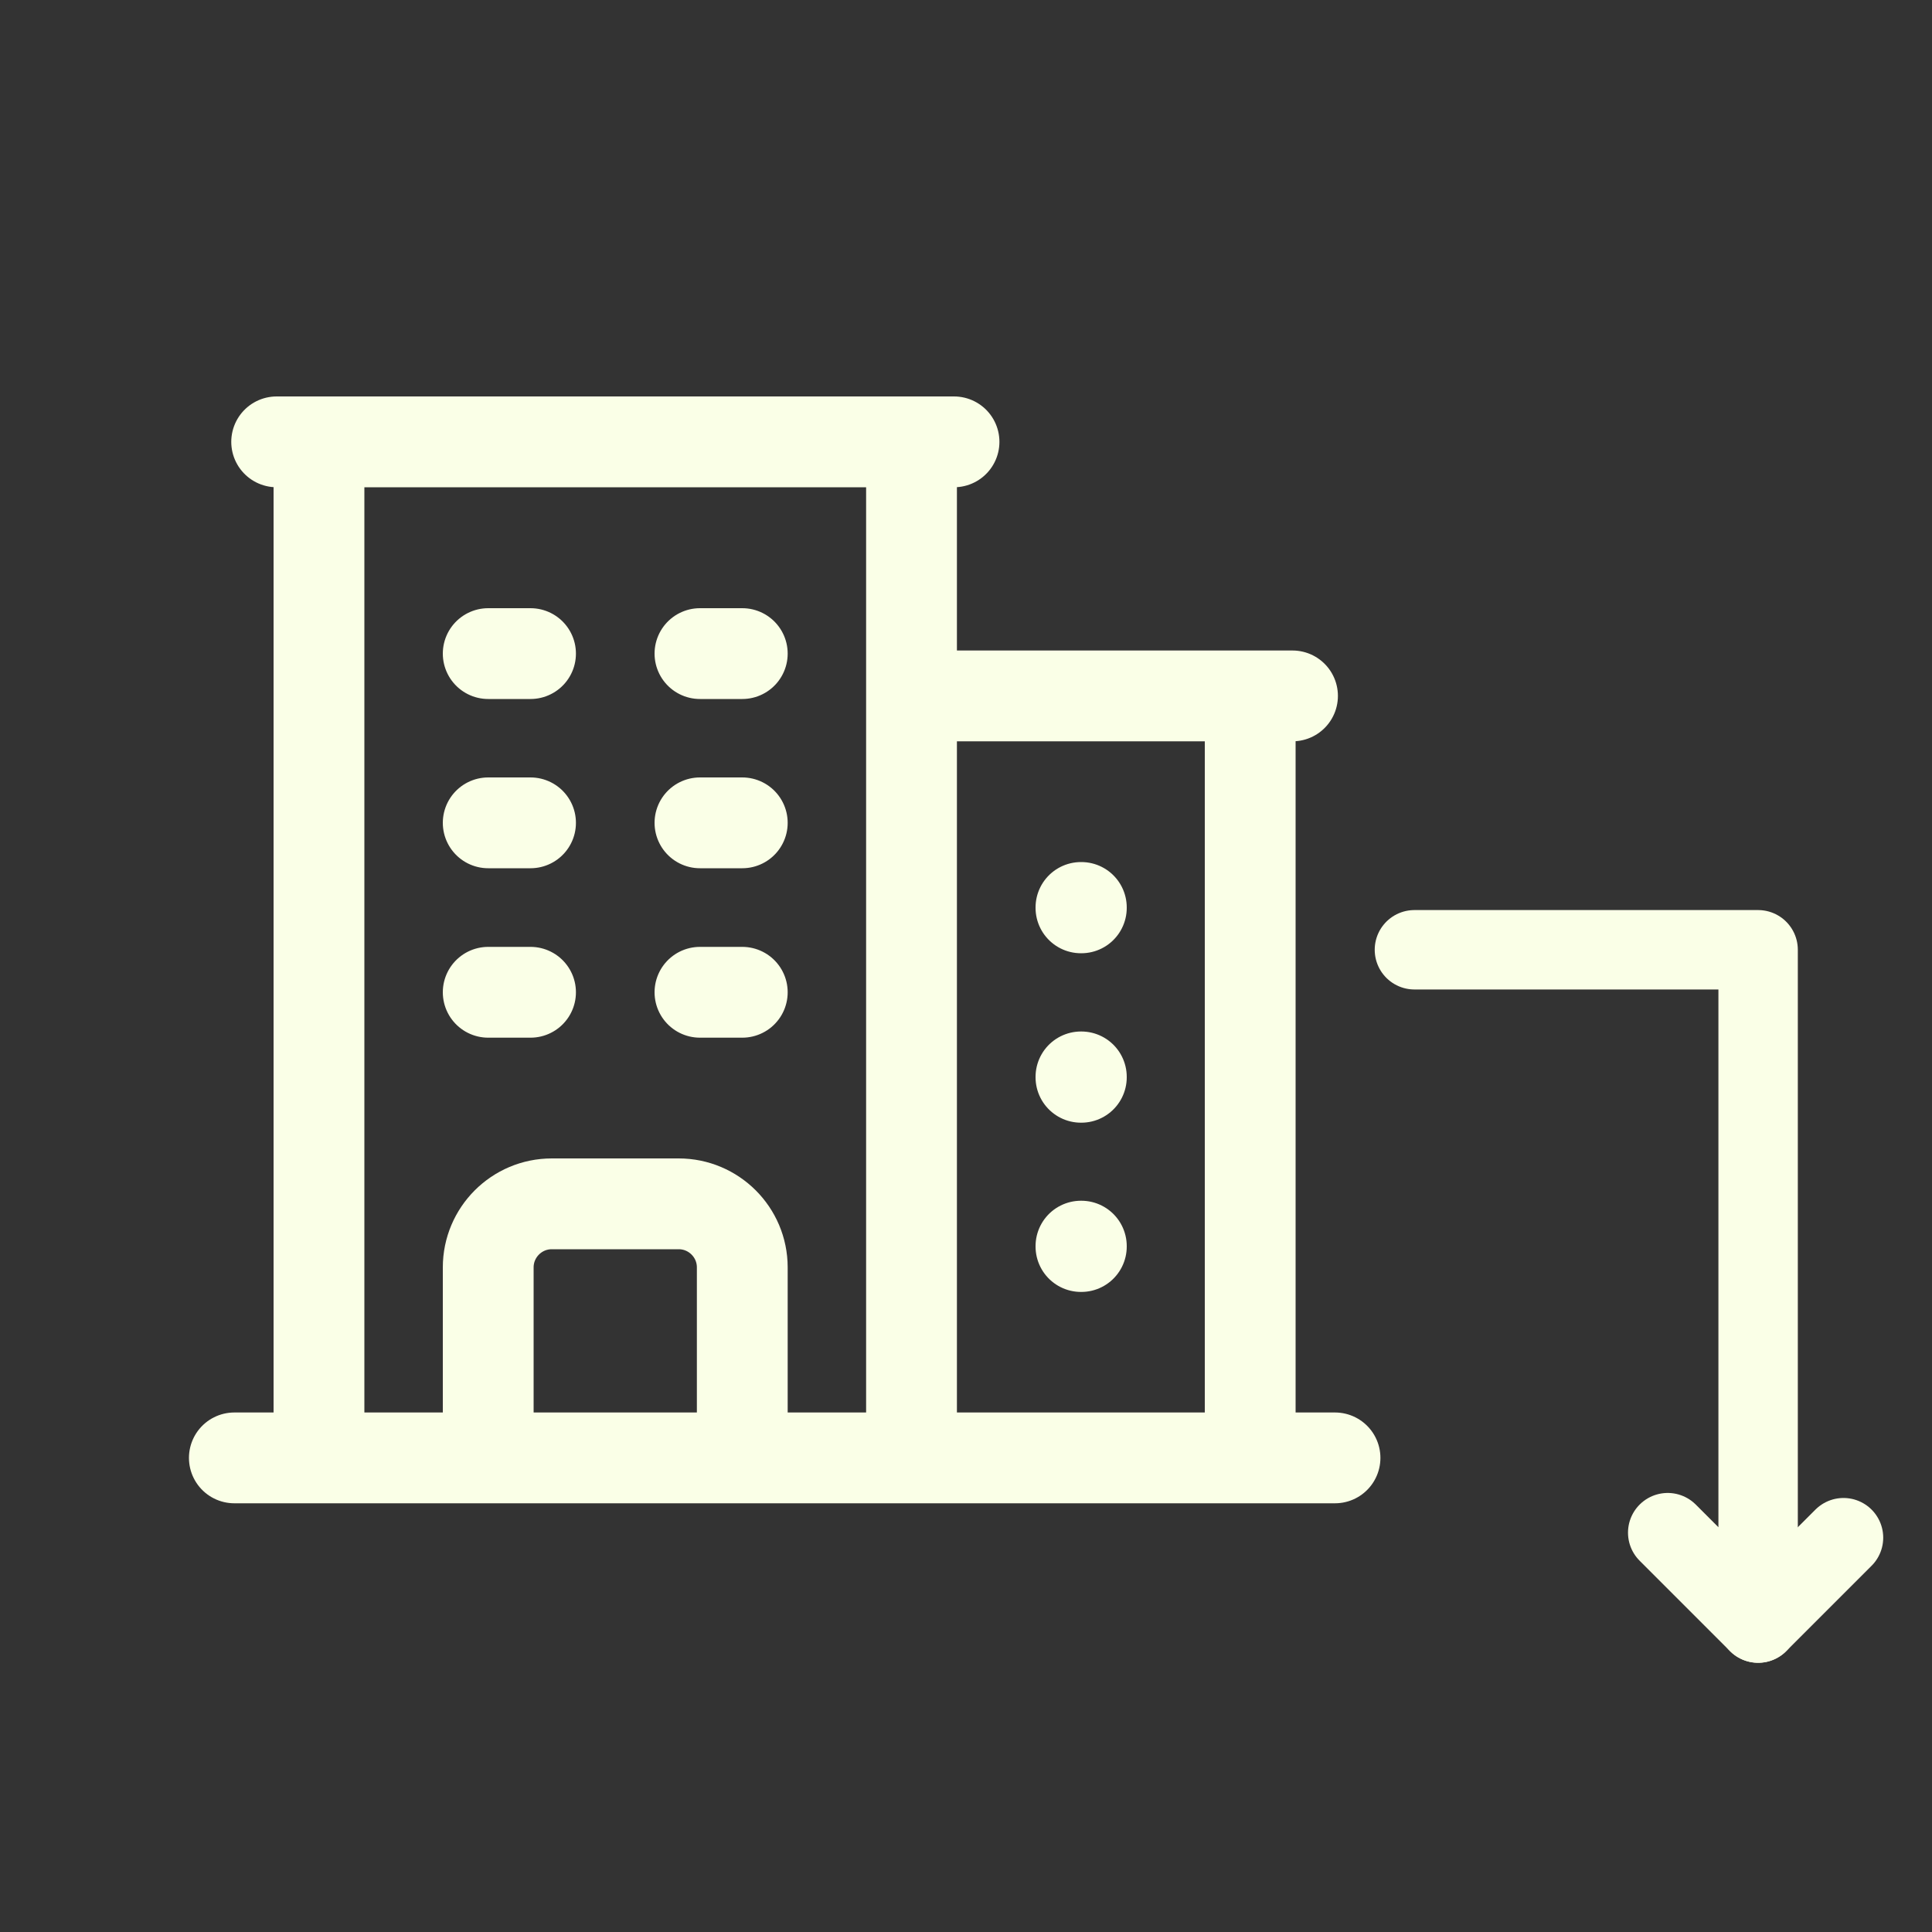
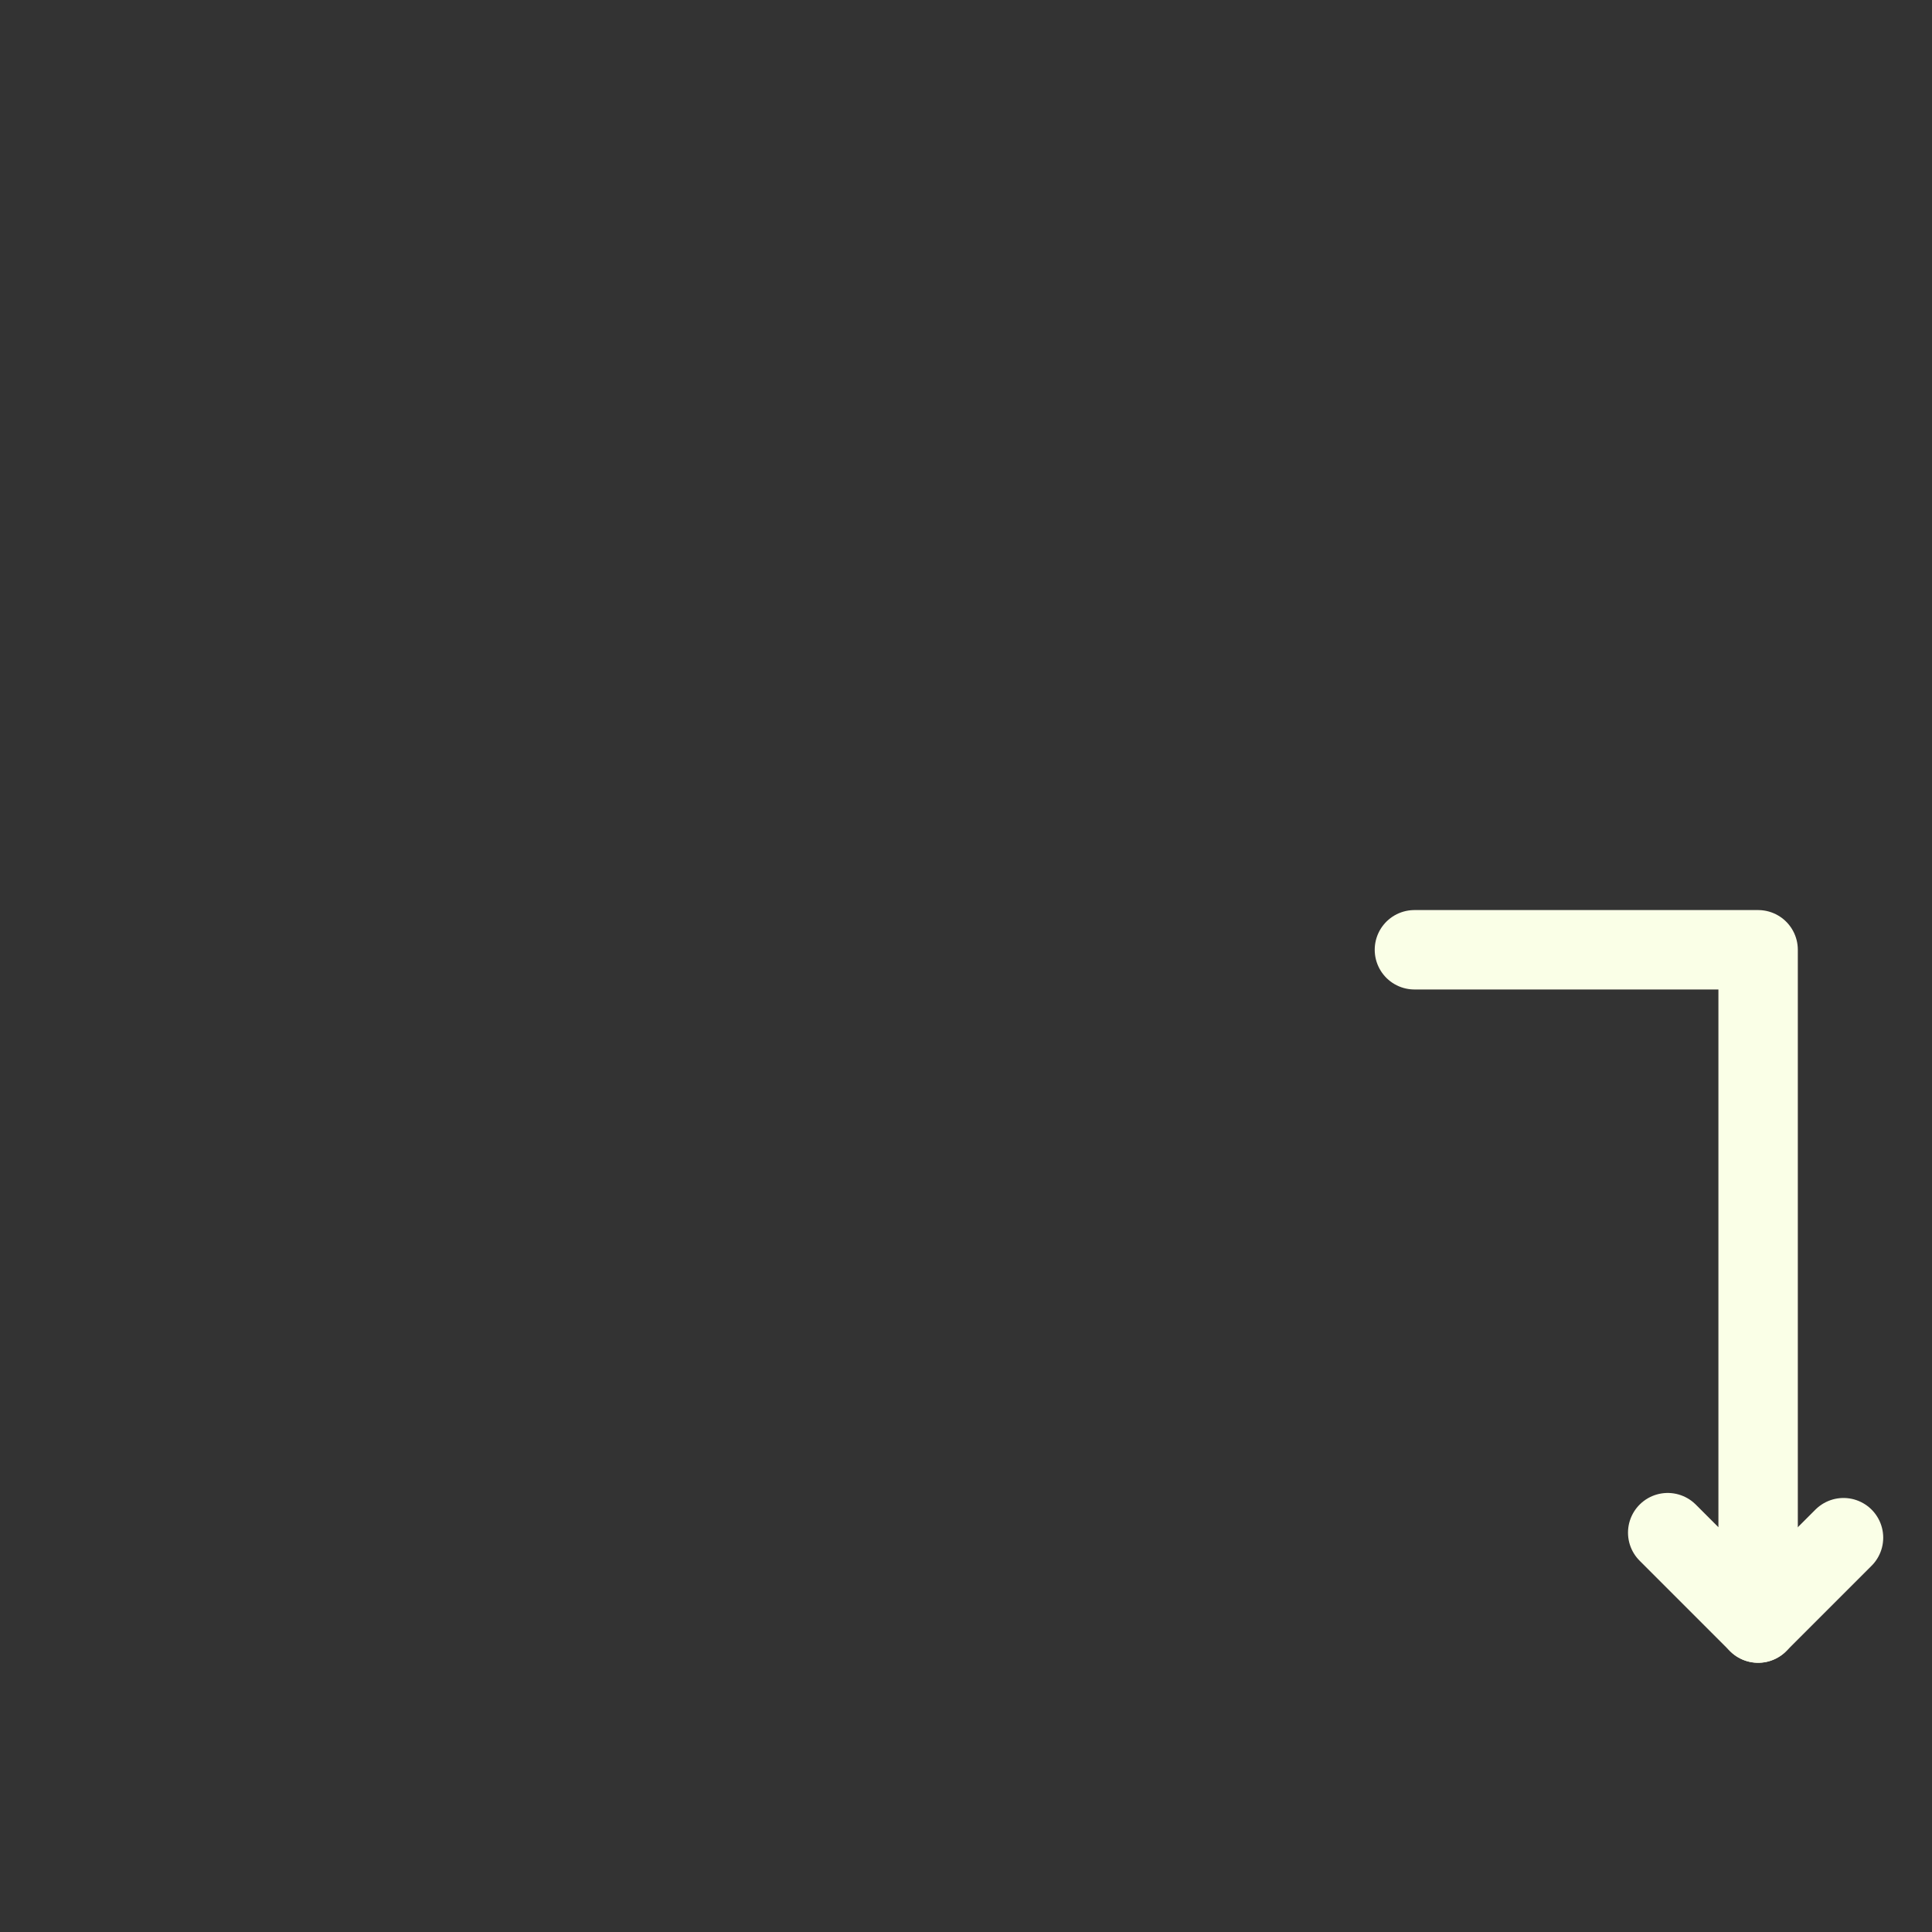
<svg xmlns="http://www.w3.org/2000/svg" id="Layer_1" data-name="Layer 1" viewBox="0 0 100 100">
  <rect x="0" y="0" width="100" height="100" fill="#333333" stroke="none" />
  <defs>
    <style>
      .cls-1 {
        fill-rule: evenodd;
      }

      .cls-1, .cls-2 {
        stroke-width: 4.11px;
      }

      .cls-1, .cls-2, .cls-3 {
        fill: none;
        stroke: #faffe7;
        stroke-linecap: round;
        stroke-linejoin: round;
      }

      .cls-3 {
        stroke-width: 4.7px;
      }
    </style>
  </defs>
  <polyline class="cls-1" points="73.21 49.16 91 49.16 91 84.01 86.32 79.33" />
  <line class="cls-2" x1="91" y1="84.01" x2="95.42" y2="79.59" />
-   <path class="cls-3" d="M12.13,75.46h56.97M16.51,22.87v52.58M47.18,22.87v52.58M64.71,36.02v39.44M25.27,33.83h2.19M25.27,42.59h2.19M25.27,51.36h2.19M36.23,33.83h2.19M36.23,42.59h2.19M36.23,51.36h2.19M25.27,75.46v-9.86c0-1.81,1.47-3.29,3.29-3.29h6.57c1.81,0,3.29,1.47,3.29,3.29v9.86M14.32,22.87h35.06M47.18,36.02h19.72M55.95,46.97h.02v.02h-.02v-.02ZM55.95,55.74h.02v.02h-.02v-.02ZM55.95,64.5h.02v.02h-.02v-.02Z" />
</svg>